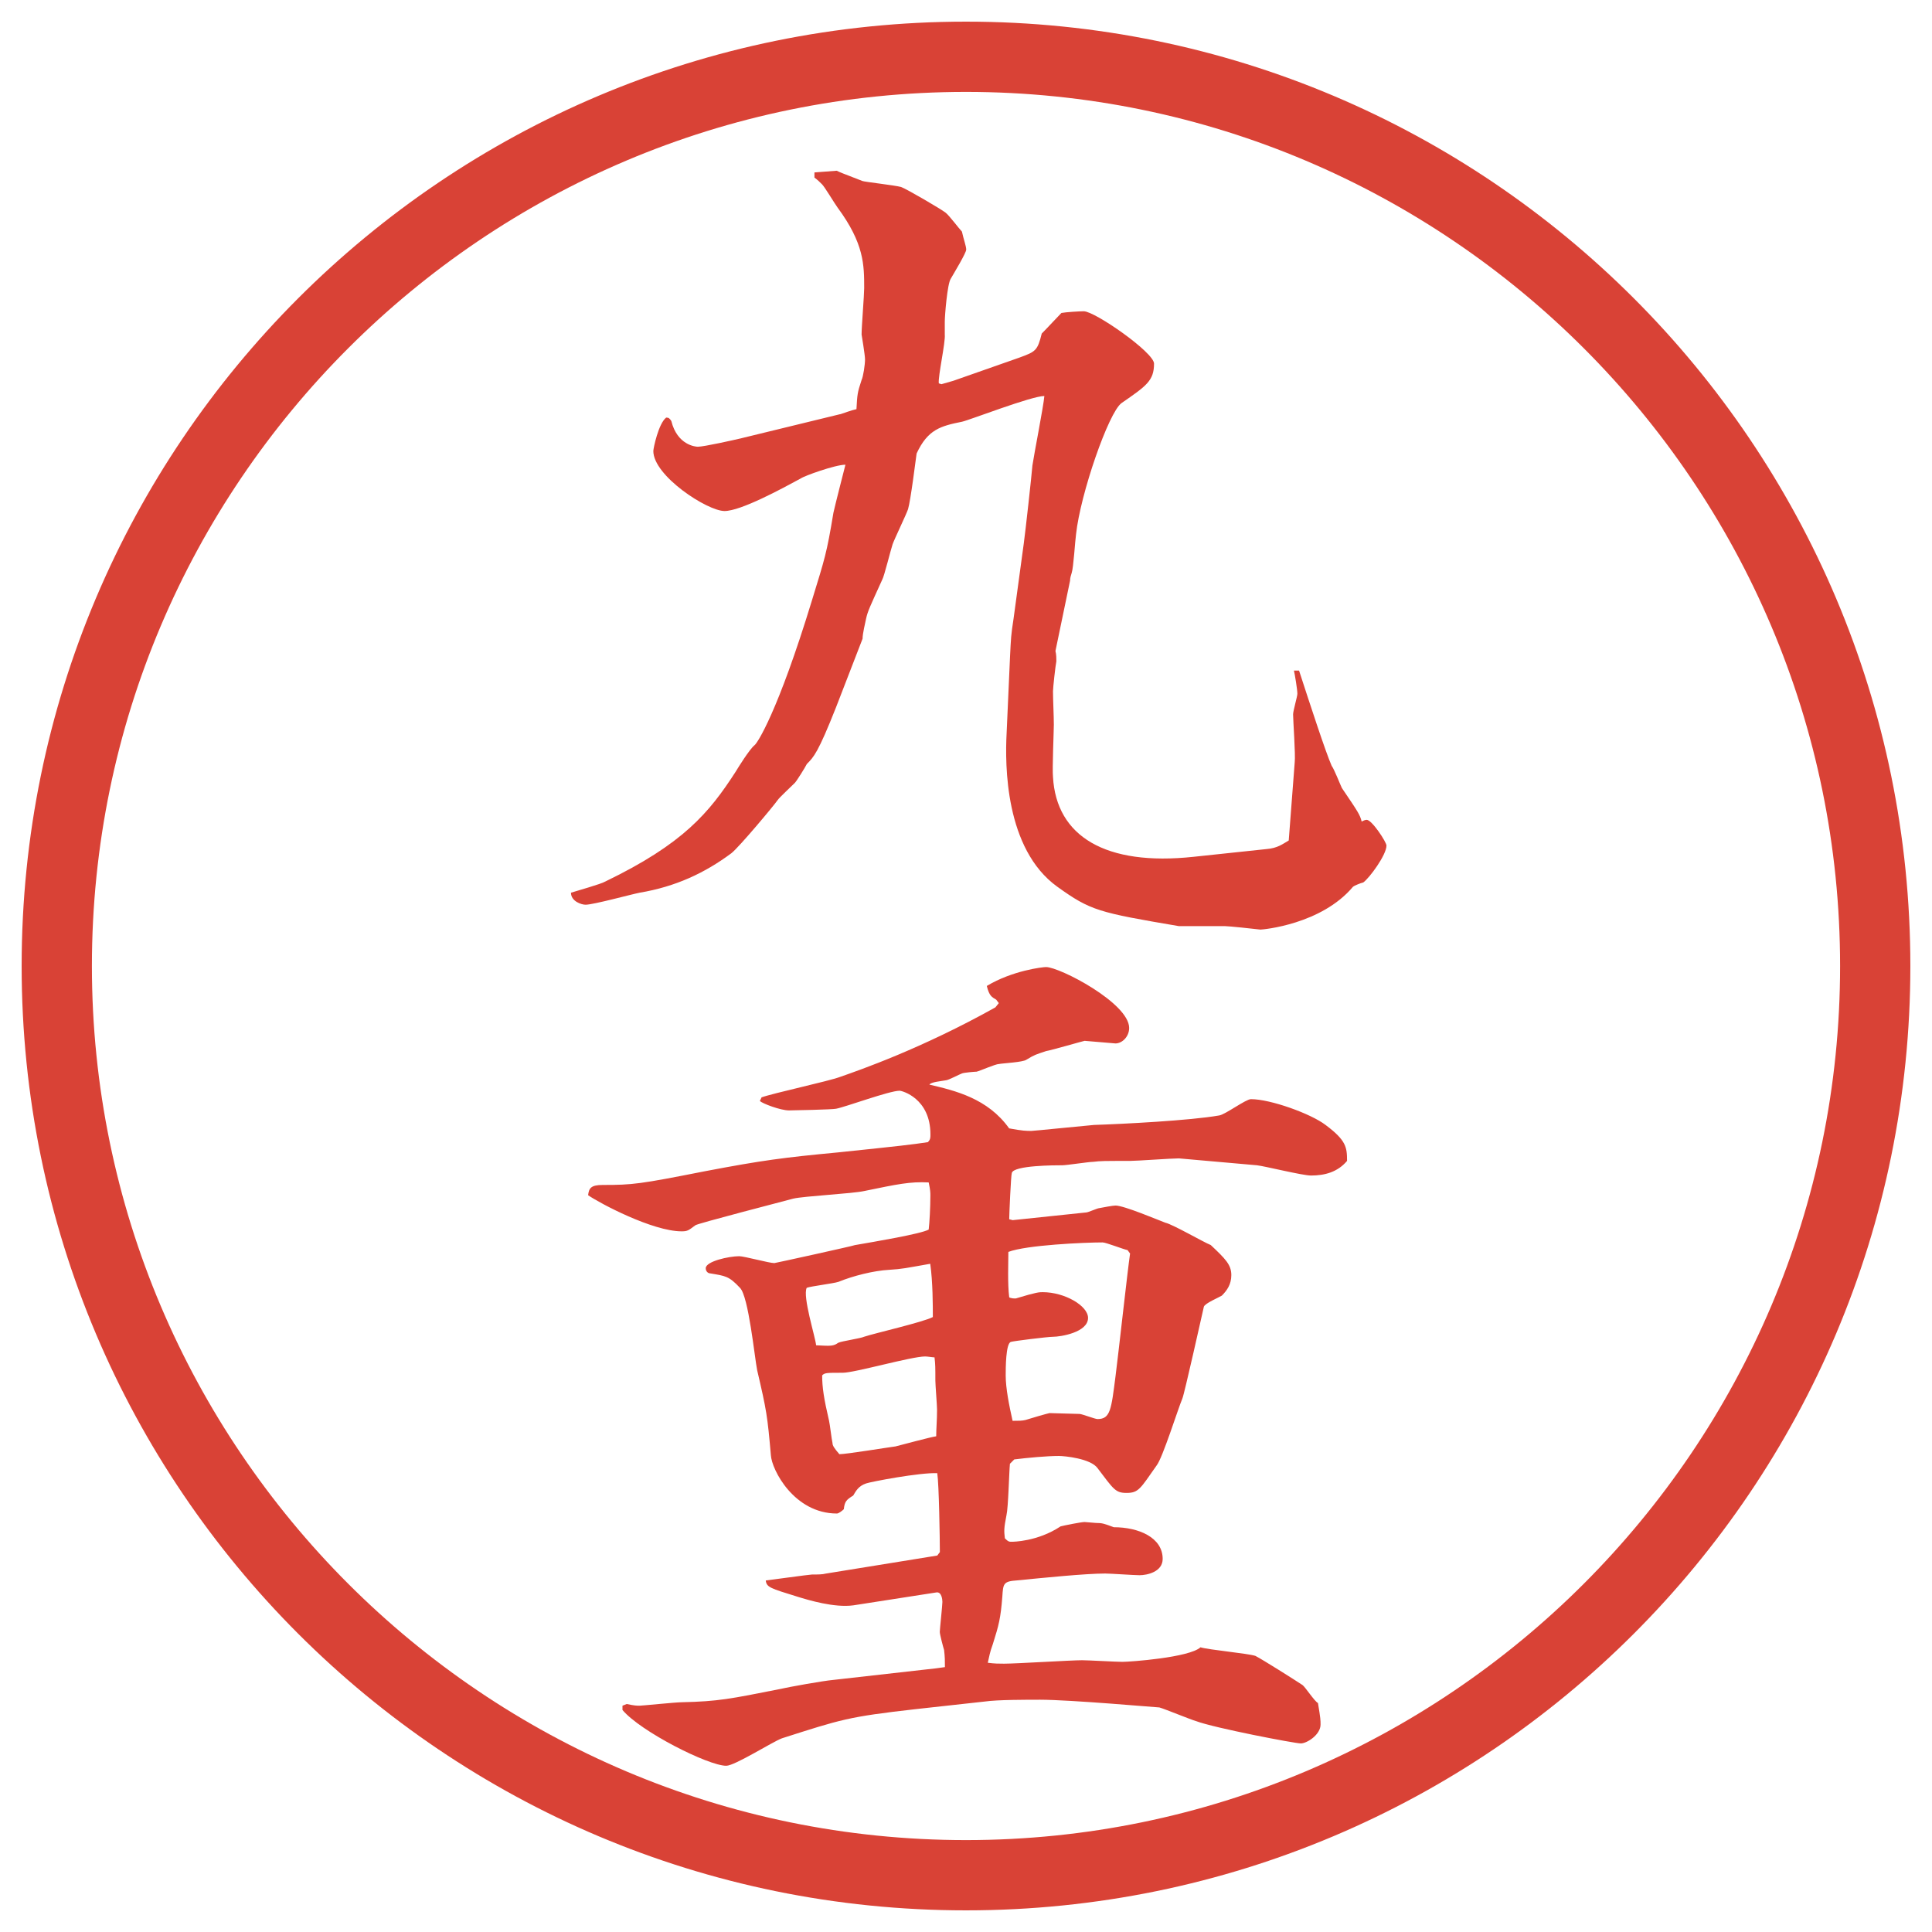
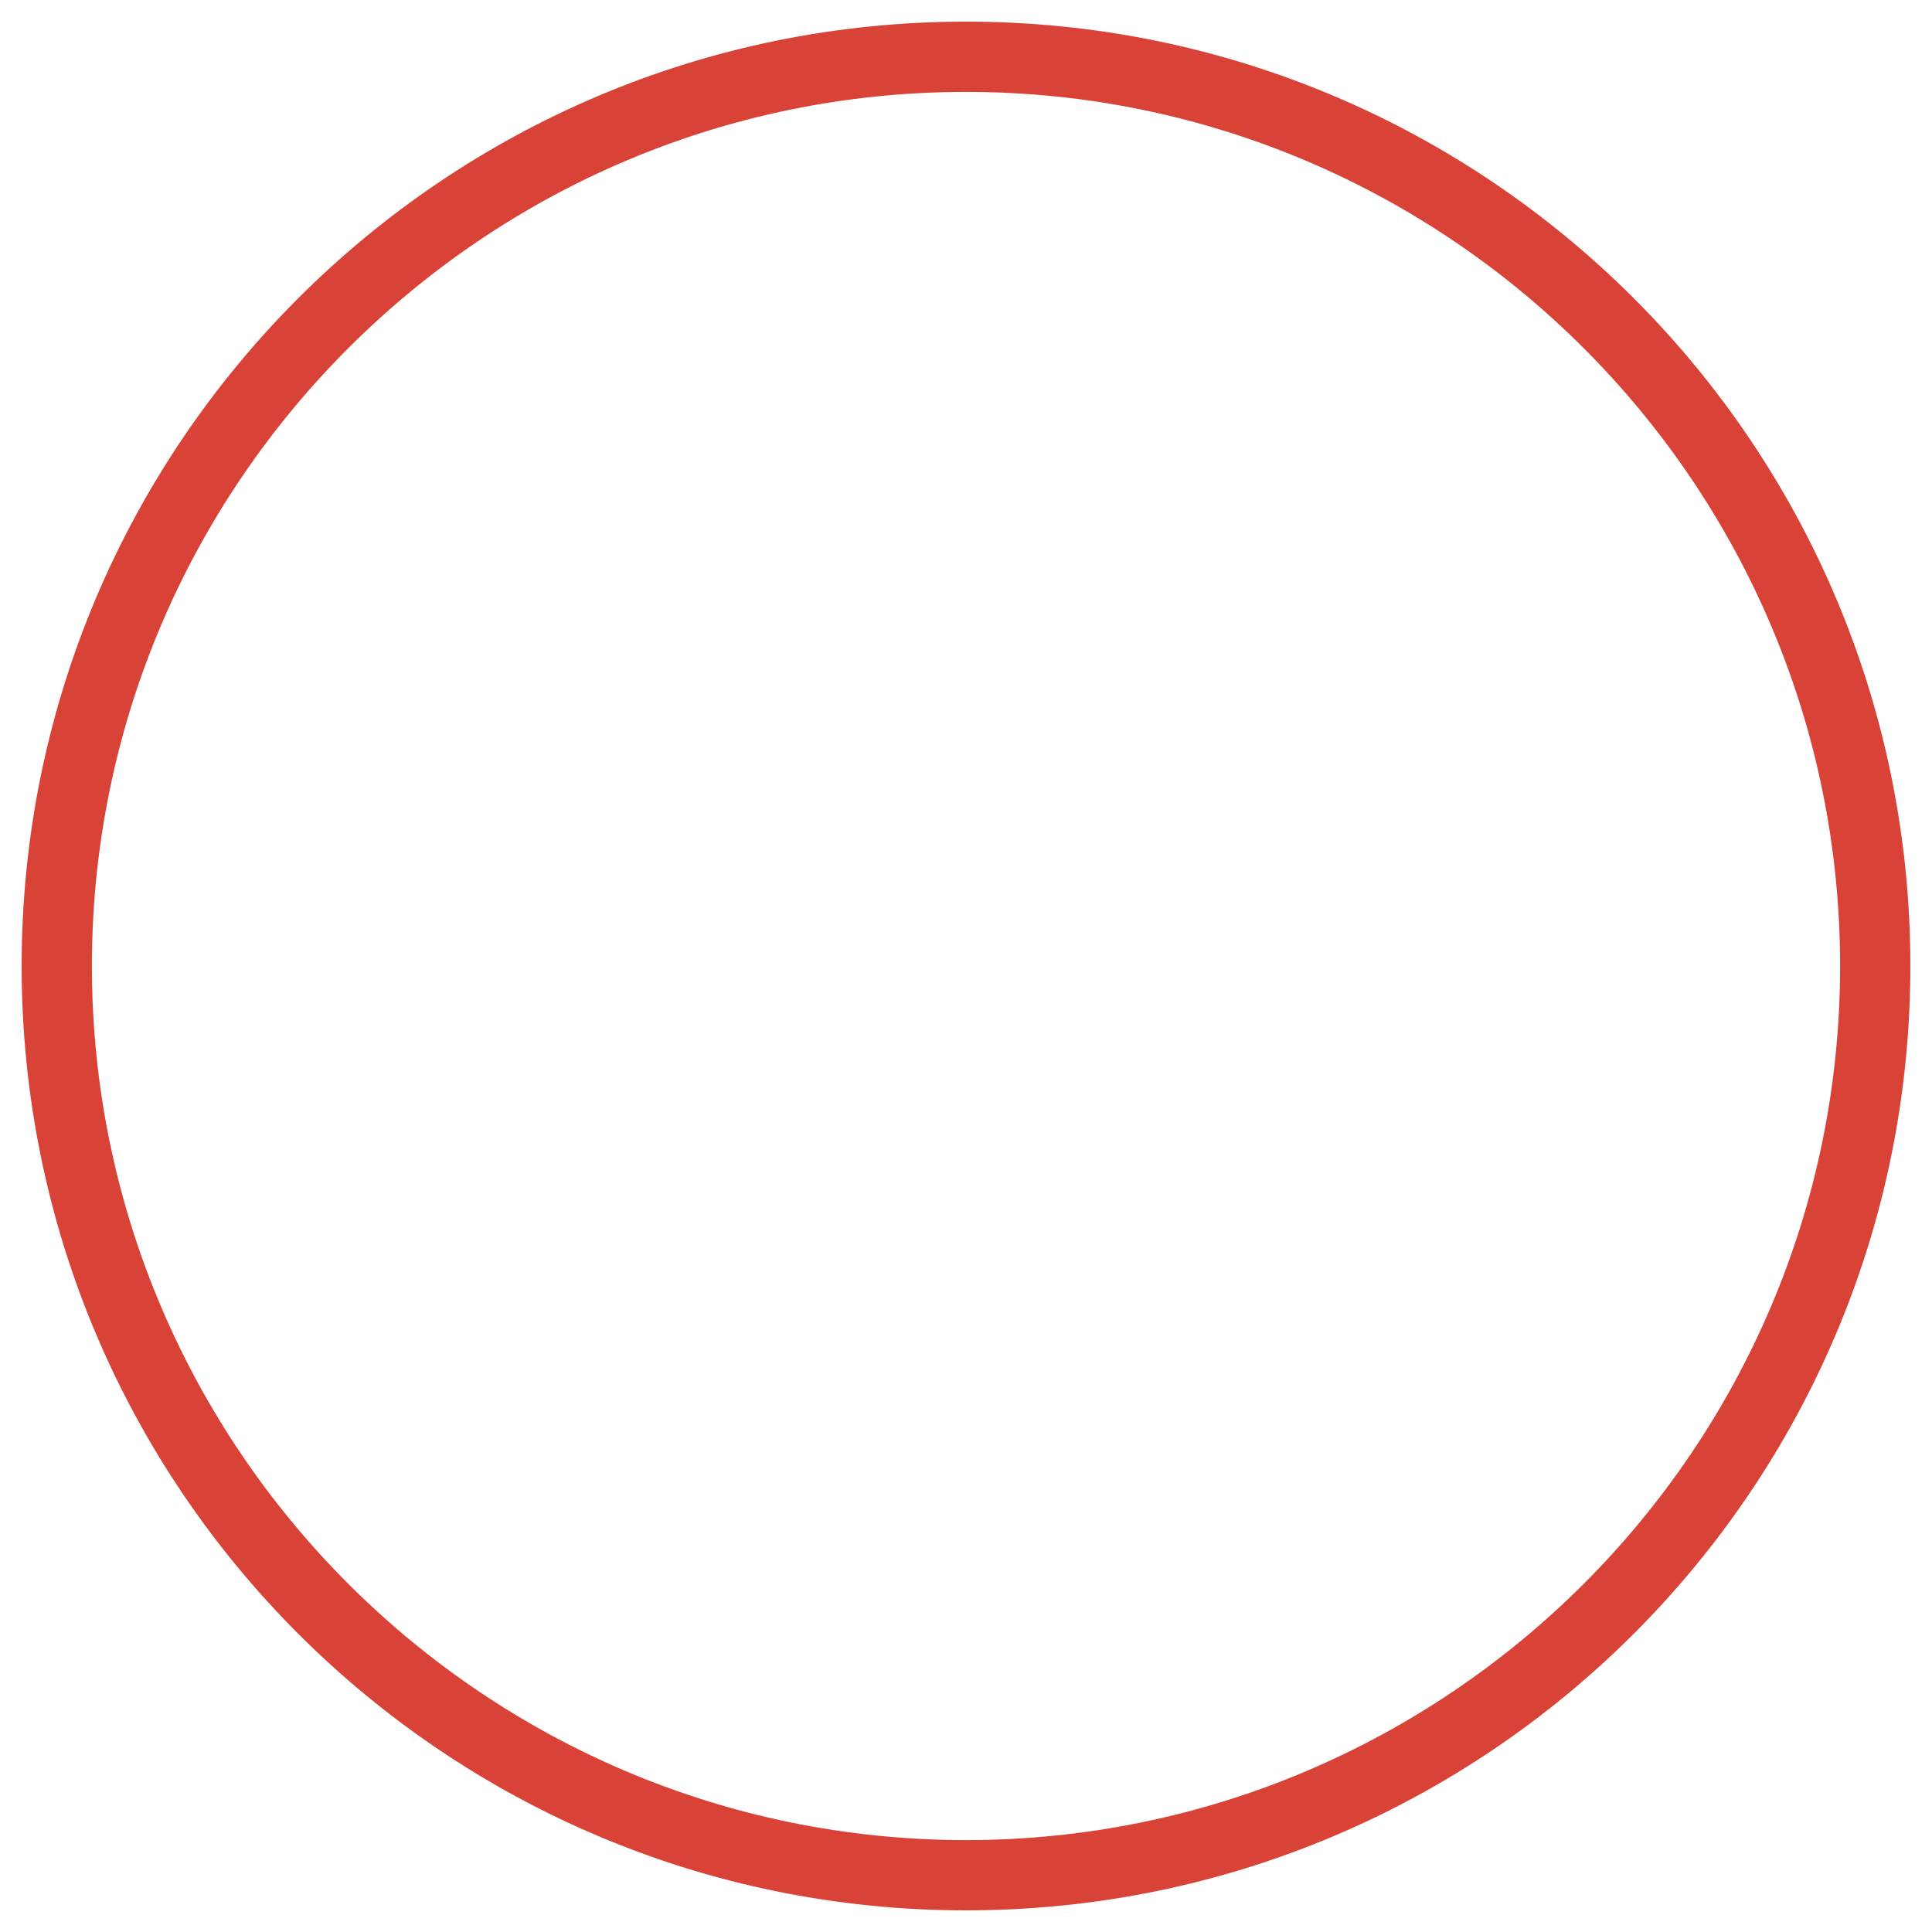
<svg xmlns="http://www.w3.org/2000/svg" version="1.1" viewBox="0 0 27.496 27.496">
  <g>
    <g id="_レイヤー_1" data-name="レイヤー_1">
      <g id="_楕円形_1" data-name="楕円形_1">
        <path d="M13.748,1.308c6.859,0,12.44,5.581,12.44,12.44s-5.581,12.44-12.44,12.44S1.308,20.607,1.308,13.748,6.889,1.308,13.748,1.308M13.748.308C6.325.308.308,6.325.308,13.748s6.017,13.44,13.44,13.44,13.44-6.017,13.44-13.44S21.171.308,13.748.308h0Z" fill="#d94236" />
      </g>
      <g>
-         <path d="M11.957,5.896c.037-.012.171-.061.232-.073.012-.208.012-.232.073-.415.024-.049.049-.22.049-.293,0-.061-.049-.354-.049-.354,0-.11.037-.562.037-.659,0-.33,0-.635-.378-1.147-.037-.049-.183-.293-.22-.33s-.061-.061-.11-.098v-.073l.317-.024c.049.024.085.037.366.146.024.012.464.061.549.085.073.024.574.317.635.366.049.037.195.232.232.269.024.11.061.208.061.256s-.171.33-.22.415c-.049.073-.085.525-.085.61v.183c.012.11-.098.598-.085.696l.037.012.171-.049.94-.33c.232-.085.256-.098.317-.342.062-.061.231-.244.28-.293.062-.012.257-.024.318-.024.158,0,1,.586,1,.745,0,.244-.109.317-.463.562-.184.134-.586,1.294-.647,1.868-.013.085-.036.476-.062.549-.012.037-.023.073-.023.11l-.208,1.001c.013.049.013.11.013.146-.013.061-.048.378-.048.427,0,.122.012.354.012.476,0,.085-.024.635-.012.745.048.842.744,1.27,2.001,1.135l1.037-.11c.158-.012.232-.073.317-.122l.085-1.111c.013-.11-.023-.598-.023-.684,0-.049.061-.256.061-.293,0-.061-.037-.281-.049-.33h.073c.159.488.378,1.16.464,1.355.037.049.122.269.146.317.232.342.256.378.281.476.023-.012.049-.024.072-.024.074,0,.281.317.281.366,0,.134-.244.464-.33.525-.049.012-.134.049-.146.061-.451.537-1.281.61-1.318.61-.098-.012-.451-.049-.5-.049h-.659c-1.147-.195-1.257-.22-1.733-.562-.744-.537-.744-1.733-.72-2.185l.049-1.099c.013-.256.013-.293.049-.525l.146-1.074c.025-.183.11-.952.123-1.111.023-.159.158-.842.17-.989-.183,0-1.062.342-1.171.366-.305.061-.488.11-.647.452-.012.085-.085.671-.122.793-.024.073-.195.427-.22.5s-.122.464-.146.5c-.183.403-.208.452-.232.562-.012.061-.049.208-.049.281l-.378.977c-.256.647-.317.708-.415.806-.024.049-.146.244-.171.269-.061.061-.22.208-.244.244-.049.073-.549.671-.659.757-.378.281-.793.476-1.306.562-.122.024-.659.171-.769.171-.061,0-.208-.049-.208-.171.073-.024.427-.122.488-.159,1.111-.537,1.477-.977,1.855-1.562.037-.061.195-.317.269-.378.037-.024.33-.464.818-2.063.183-.598.208-.659.305-1.245.024-.11.146-.586.171-.684-.146,0-.586.159-.635.195-.269.146-.854.464-1.086.464-.244,0-1.013-.5-1.013-.854,0-.037.073-.391.183-.476.037,0,.049.012.073.049.085.342.342.366.378.366.085,0,.525-.098.623-.122l1.404-.342Z" fill="#d94236" />
-         <path d="M10.834,15.619c.171-.062.964-.232,1.123-.293.281-.098,1.16-.403,2.209-.989l.049-.061-.037-.049c-.061-.037-.098-.049-.134-.195.366-.22.794-.269.843-.269.195,0,1.183.513,1.183.867,0,.122-.098.22-.195.22-.012,0-.428-.037-.439-.037s-.476.135-.548.146c-.146.049-.159.049-.281.123-.049.036-.33.049-.391.061-.049,0-.269.098-.317.109-.024,0-.183.013-.208.025-.037.012-.195.098-.232.098-.061.012-.208.023-.232.061.366.086.83.195,1.135.623.195.036.244.036.317.036.036,0,.745-.073.891-.085.402-.013,1.367-.062,1.781-.135.086-.012.379-.232.452-.232.28,0,.854.208,1.062.367.293.219.306.316.306.512-.134.159-.317.208-.513.208-.122,0-.659-.134-.77-.146l-1.11-.098c-.11,0-.599.036-.696.036-.378,0-.414,0-.524.013-.062,0-.378.049-.439.049-.098,0-.696,0-.719.11-.013.036-.037.598-.037.658l.049.013,1.049-.11c.024,0,.159-.061.183-.061.062-.012.195-.037.232-.037.122,0,.61.208.708.244.11.025.55.281.647.318.207.195.293.28.293.427,0,.134-.062.22-.135.293-.037.024-.244.11-.256.159-.025.109-.281,1.257-.306,1.306-.062.146-.28.843-.366.952-.232.33-.256.391-.428.391-.158,0-.183-.049-.414-.354-.098-.135-.465-.172-.55-.172-.17,0-.439.025-.634.049l-.062.062c-.012.122-.023.622-.049.732-.036.183-.036.22-.023.329.049.049.061.049.098.049.012,0,.365,0,.695-.219.049-.013.293-.062.342-.062.024,0,.135.013.158.013.098,0,.123.012.257.061.354,0,.696.146.696.451,0,.184-.221.232-.33.232-.073,0-.415-.024-.488-.024-.281,0-.89.062-1.257.098-.195.013-.195.049-.207.231-.024.306-.049.403-.134.672-.049.135-.049.171-.073.269.098.013.159.013.232.013.171,0,.952-.049,1.11-.049.086,0,.488.023.574.023.109,0,.952-.061,1.111-.207.121.037.671.086.781.122.098.049.561.342.671.415.036.024.171.232.22.256.037.221.037.244.037.306,0,.146-.195.269-.281.269s-1.232-.22-1.489-.317c-.085-.024-.439-.171-.524-.195-.025,0-1.27-.11-1.697-.11-.195,0-.61,0-.781.025l-.989.109c-.964.109-1.062.146-1.904.415-.134.049-.671.391-.793.391-.256,0-1.221-.488-1.477-.794v-.061l.061-.024c.11.024.146.024.183.024s.513-.049.598-.049c.525-.012.696-.049,1.379-.184.159-.036.635-.121.781-.134l1.294-.146c.134-.013.208-.024.293-.036,0-.086,0-.146-.012-.244-.012-.037-.061-.221-.061-.257s.037-.378.037-.427c0-.037-.012-.146-.085-.135l-1.184.184c-.269.036-.635-.074-.793-.123-.391-.121-.439-.134-.452-.231.012,0,.623-.085.659-.085.085,0,.146,0,.195-.013l1.587-.257.037-.049c0-.17-.012-.964-.037-1.123-.244-.012-.952.123-1.013.146-.11.037-.146.11-.183.172-.098.061-.122.085-.134.195-.024.023-.073.061-.098.061-.61,0-.928-.623-.94-.83-.049-.562-.061-.635-.195-1.209-.037-.183-.122-1.049-.244-1.172-.159-.17-.208-.17-.427-.207-.024,0-.061-.024-.061-.073,0-.098.33-.171.476-.171.073,0,.427.098.5.098.012,0,1.123-.244,1.147-.256.281-.049.94-.159,1.05-.221.012-.098.024-.316.024-.488,0-.036,0-.072-.024-.183-.269-.013-.439.024-.916.122-.159.037-.867.073-1.013.109-.134.037-1.367.354-1.392.379-.098.073-.11.086-.195.086-.415,0-1.172-.403-1.331-.514.012-.098.037-.146.208-.146.427,0,.525-.012,1.453-.195.83-.158,1.123-.195,1.892-.268.94-.098,1.038-.11,1.282-.146.037-.037.037-.062.037-.11,0-.513-.403-.622-.439-.622-.146,0-.769.231-.903.256-.049.012-.623.024-.671.024-.122,0-.378-.098-.415-.134l.024-.049ZM11.933,19.109c.049-.023.317-.061.366-.085.146-.049.842-.208.977-.28,0-.159,0-.501-.037-.758-.354.062-.391.074-.586.086-.22.012-.513.086-.72.171-.073.024-.391.062-.452.085-.061.123.122.696.134.818.22.012.244.012.317-.037ZM12.738,20.587c.098-.024.5-.134.586-.146,0-.11.012-.231.012-.378,0-.062-.024-.354-.024-.416,0-.183,0-.231-.012-.329-.024,0-.098-.013-.134-.013-.195,0-1.001.232-1.172.232-.232,0-.256,0-.293.037,0,.17.024.329.098.646.012.049.037.269.049.317,0,.036.024.073.098.159.098,0,.696-.098.793-.11ZM16.046,17.791c-.062-.012-.306-.109-.354-.109-.256,0-1.085.037-1.341.135,0,.146-.013.451.012.646.012.012.086.024.109.012.281-.085.318-.085.367-.085.316,0,.646.195.646.366,0,.207-.391.269-.5.269-.074,0-.574.062-.599.073-.073.024-.073.379-.073.477,0,.183.049.427.098.646.086,0,.135,0,.184-.012.036-.013.329-.098.342-.098.036,0,.377.012.426.012.036,0,.22.073.257.073.183,0,.195-.134.256-.61.037-.281.171-1.502.207-1.746l-.036-.049Z" fill="#d94236" />
-       </g>
+         </g>
    </g>
  </g>
</svg>